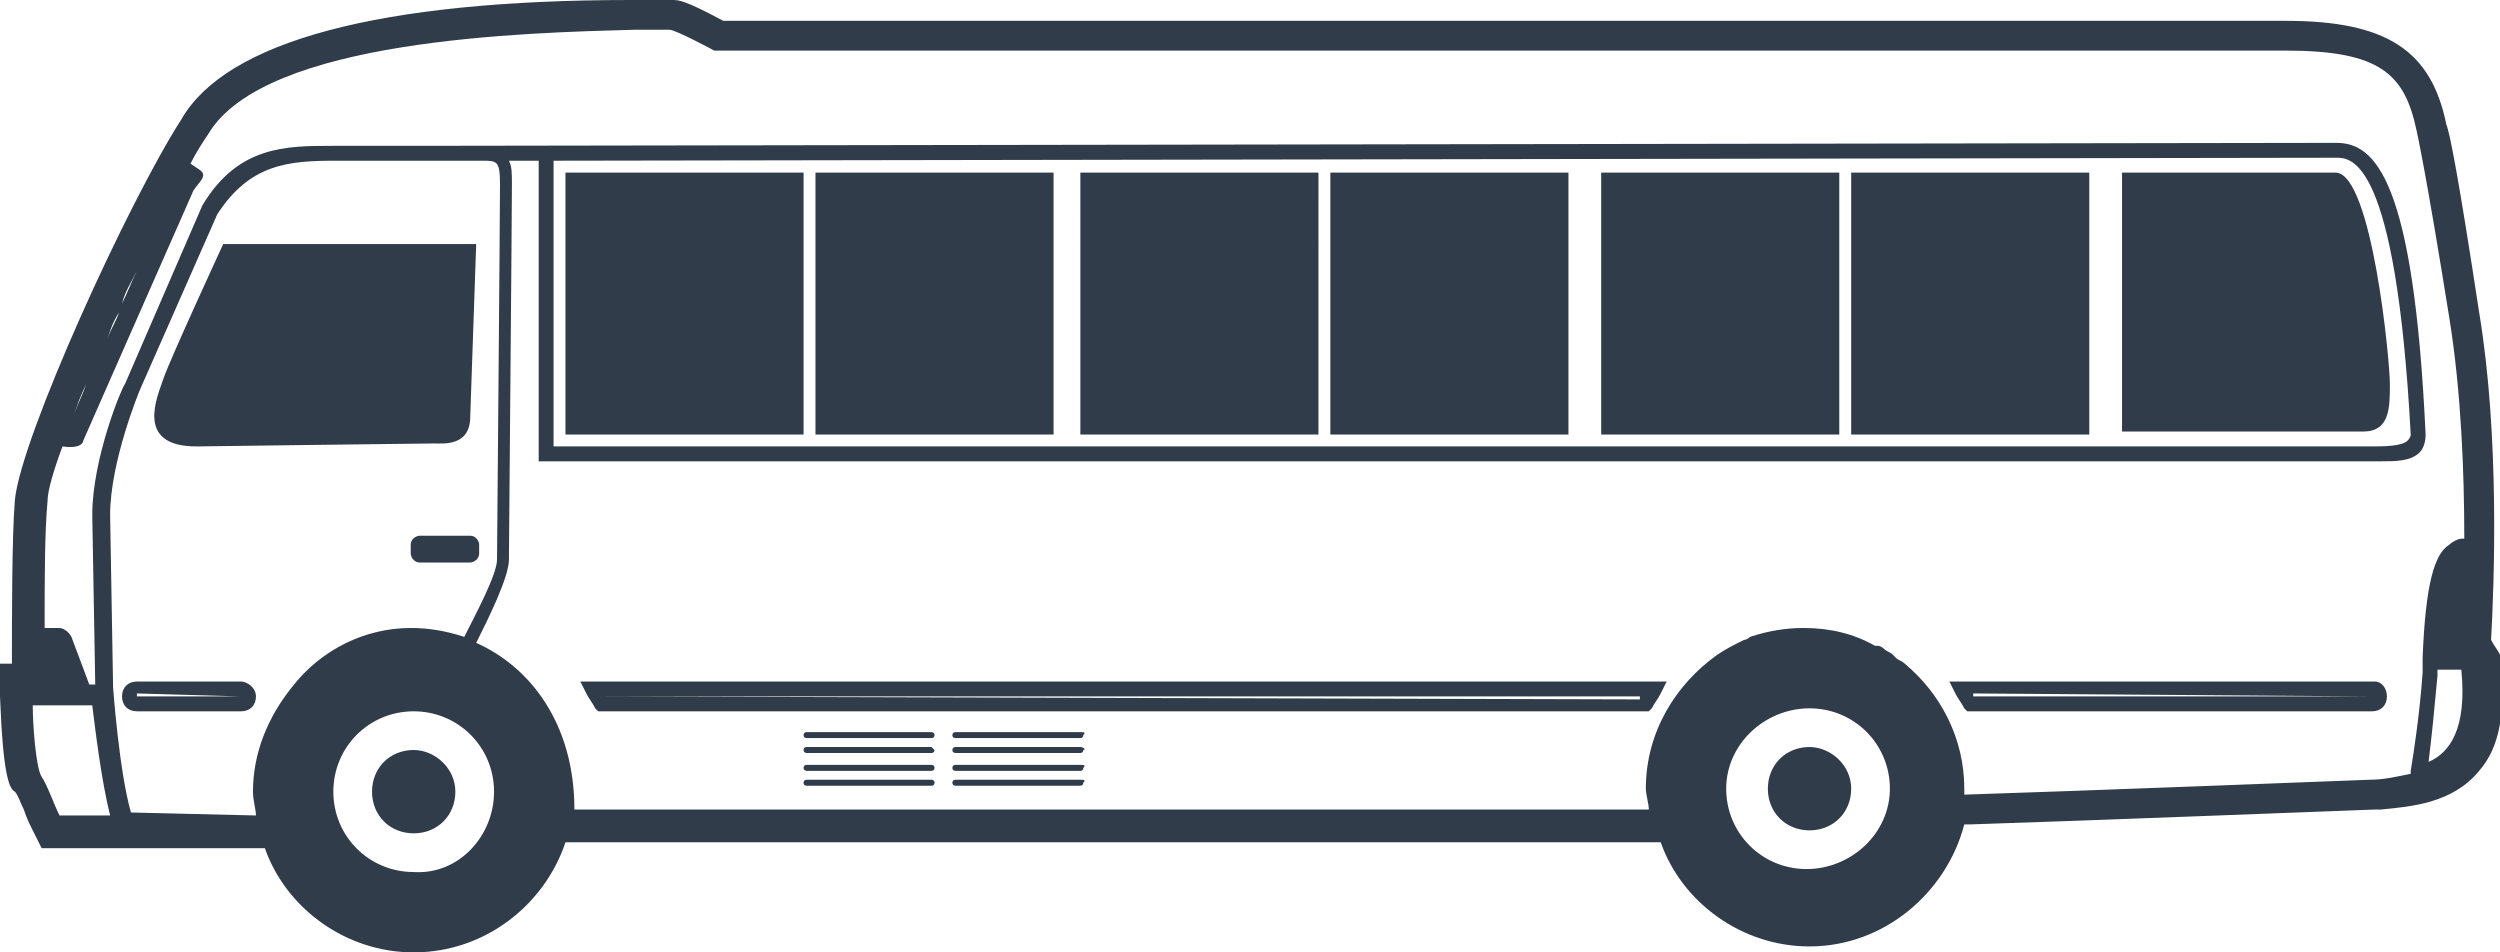
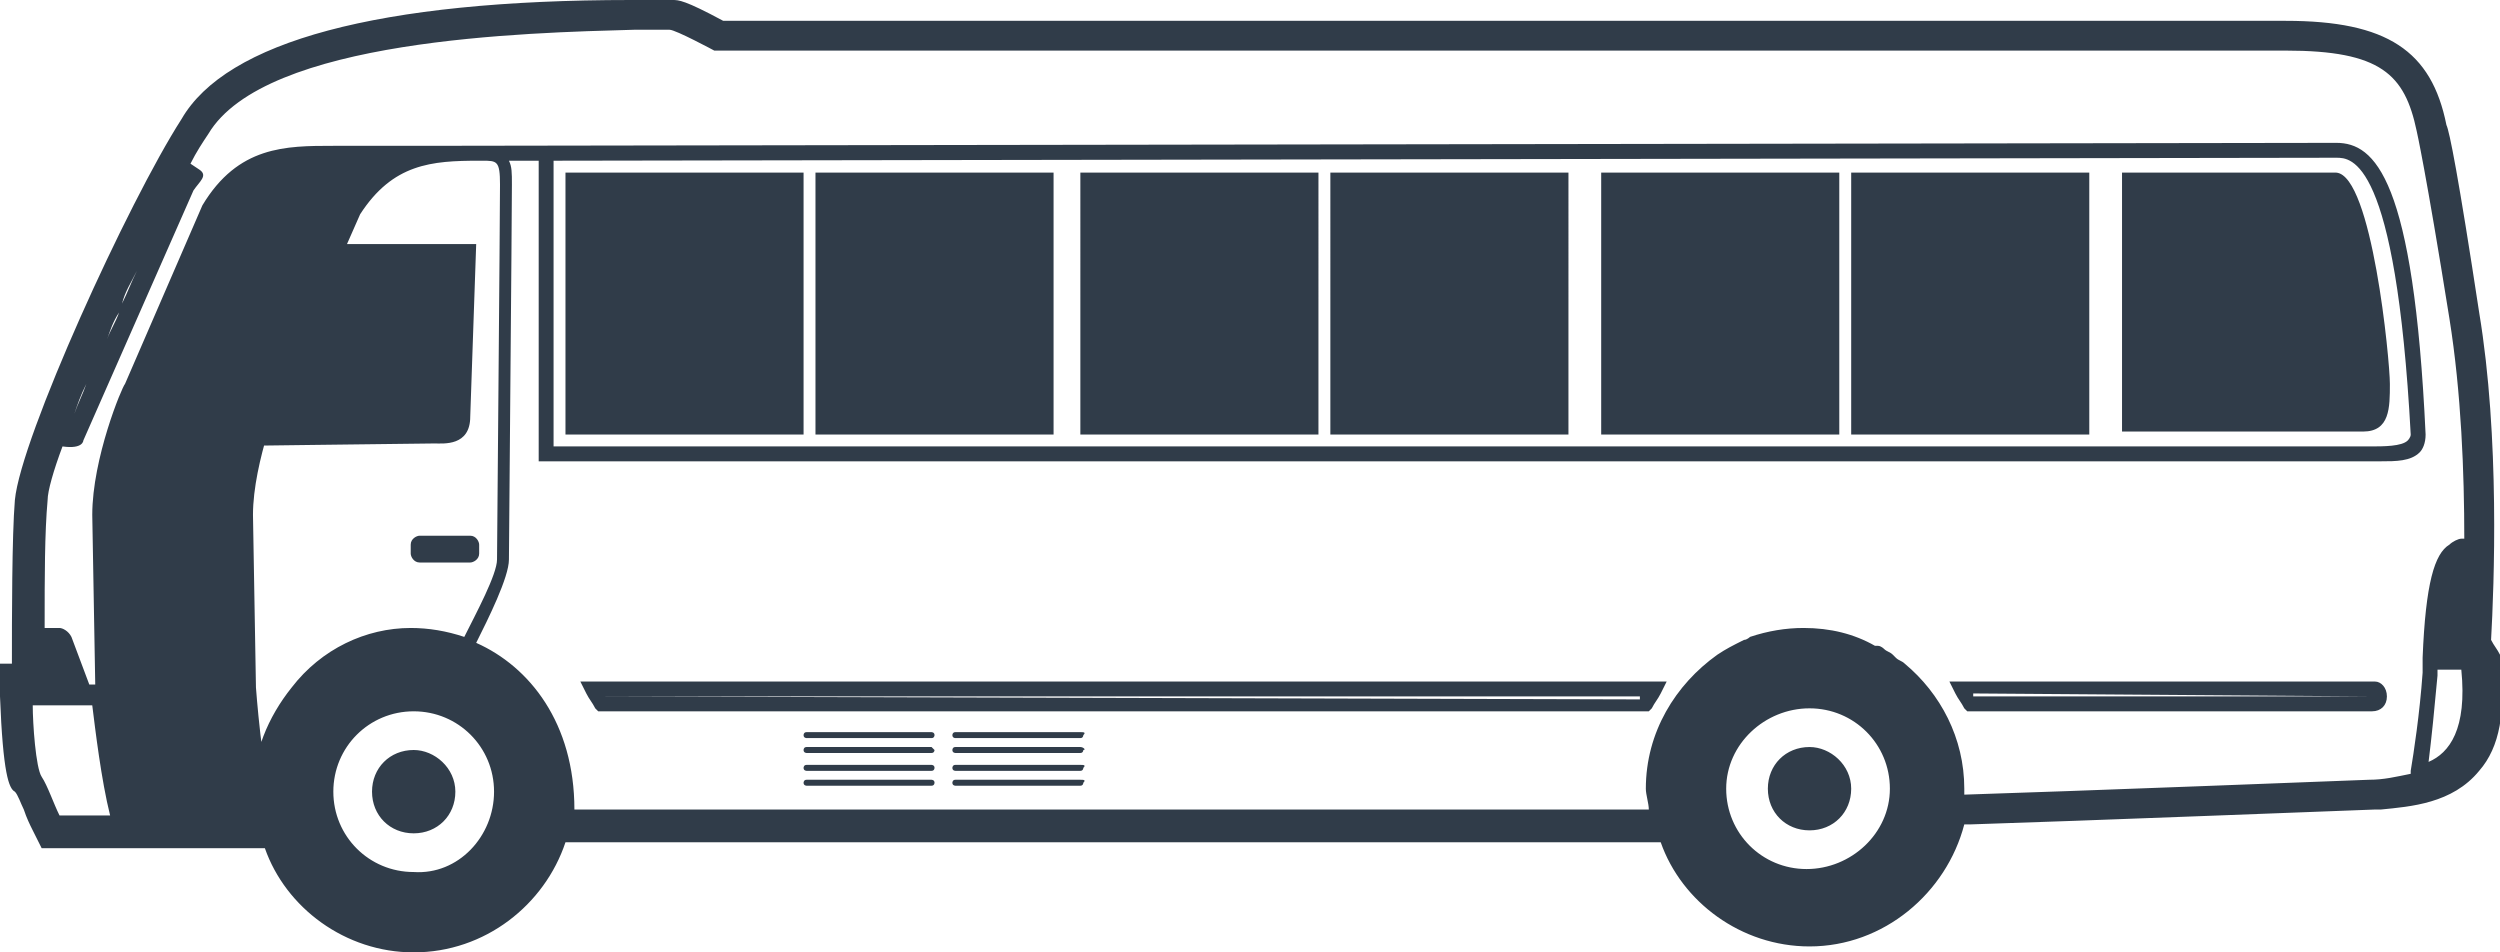
<svg xmlns="http://www.w3.org/2000/svg" version="1.1" id="Laag_1" x="0px" y="0px" viewBox="0 0 84 32" style="enable-background:new 0 0 84 32;" xml:space="preserve">
  <style type="text/css">
	.st0{fill:#303C49;}
</style>
  <title>icon-bus2</title>
-   <path class="st0" d="M5.5,12.7c0.2-0.6,2-4.5,2-4.5H16L15.8,14c0,1-0.9,0.9-1.2,0.9S6.6,15,6.6,15C4.5,15,5.3,13.3,5.5,12.7z   M19,14.6h8V5.8h-8V14.6z M27.4,14.6h8V5.8h-8V14.6z M36.3,14.6h8V5.8h-8V14.6z M44.7,14.6h8V5.8h-8V14.6z M53.8,14.6h8V5.8h-8V14.6  z M62.2,14.6h8V5.8h-8V14.6z M80.3,12.9c0-0.8-0.6-7-1.8-7.1c-1.2,0-7.2,0-7.2,0l0,8.7l8.1,0C80.3,14.5,80.3,13.7,80.3,12.9  L80.3,12.9z M14.1,18c-0.1,0-0.3,0.1-0.3,0.3v0.3c0,0.1,0.1,0.3,0.3,0.3h1.7c0.1,0,0.3-0.1,0.3-0.3v-0.3c0-0.1-0.1-0.3-0.3-0.3H14.1  z M8.6,23.4c0,0.3-0.2,0.5-0.5,0.5H4.6c-0.3,0-0.5-0.2-0.5-0.5c0-0.3,0.2-0.5,0.5-0.5h3.5C8.3,22.9,8.6,23.1,8.6,23.4z M8.1,23.4  L8.1,23.4l-3.5-0.1l0,0.1H8.1C8.1,23.4,8.1,23.4,8.1,23.4L8.1,23.4z M31.3,24.6h-4.2c-0.1,0-0.1,0.1-0.1,0.1v0  c0,0.1,0.1,0.1,0.1,0.1h4.2c0.1,0,0.1-0.1,0.1-0.1v0C31.4,24.6,31.3,24.6,31.3,24.6z M31.3,25.1h-4.2c-0.1,0-0.1,0.1-0.1,0.1v0  c0,0.1,0.1,0.1,0.1,0.1h4.2c0.1,0,0.1-0.1,0.1-0.1v0C31.4,25.2,31.3,25.1,31.3,25.1z M31.3,25.7h-4.2c-0.1,0-0.1,0.1-0.1,0.1v0  c0,0.1,0.1,0.1,0.1,0.1h4.2c0.1,0,0.1-0.1,0.1-0.1v0C31.4,25.7,31.3,25.7,31.3,25.7z M31.3,26.2h-4.2c-0.1,0-0.1,0.1-0.1,0.1v0  c0,0.1,0.1,0.1,0.1,0.1h4.2c0.1,0,0.1-0.1,0.1-0.1v0C31.4,26.2,31.3,26.2,31.3,26.2z M36.3,24.6h-4.2c-0.1,0-0.1,0.1-0.1,0.1v0  c0,0.1,0.1,0.1,0.1,0.1h4.2c0.1,0,0.1-0.1,0.1-0.1v0C36.5,24.6,36.4,24.6,36.3,24.6z M36.3,25.1h-4.2c-0.1,0-0.1,0.1-0.1,0.1v0  c0,0.1,0.1,0.1,0.1,0.1h4.2c0.1,0,0.1-0.1,0.1-0.1v0C36.5,25.2,36.4,25.1,36.3,25.1z M36.3,25.7h-4.2c-0.1,0-0.1,0.1-0.1,0.1v0  c0,0.1,0.1,0.1,0.1,0.1h4.2c0.1,0,0.1-0.1,0.1-0.1v0C36.5,25.7,36.4,25.7,36.3,25.7z M36.3,26.2h-4.2c-0.1,0-0.1,0.1-0.1,0.1v0  c0,0.1,0.1,0.1,0.1,0.1h4.2c0.1,0,0.1-0.1,0.1-0.1v0C36.5,26.2,36.4,26.2,36.3,26.2z M80.2,23.4c0,0.3-0.2,0.5-0.5,0.5H66.1L66,23.8  c-0.1-0.2-0.2-0.3-0.3-0.5l-0.2-0.4h14.3C80,22.9,80.2,23.1,80.2,23.4L80.2,23.4z M79.8,23.4L79.8,23.4l-13.5-0.1c0,0,0,0.1,0,0.1  L79.8,23.4C79.8,23.4,79.8,23.4,79.8,23.4z M19.5,22.9H56l-0.2,0.4c-0.1,0.2-0.2,0.3-0.3,0.5l-0.1,0.1H20.1L20,23.8  c-0.1-0.2-0.2-0.3-0.3-0.5L19.5,22.9L19.5,22.9z M20.3,23.4C20.3,23.4,20.3,23.4,20.3,23.4l34.8,0.1c0,0,0-0.1,0-0.1H20.3L20.3,23.4  z M83.3,25.9c-0.9,1.1-2.3,1.2-3.3,1.3l-0.2,0l0,0c-0.1,0-10.3,0.4-13.6,0.5l-0.2,0c-0.6,2.3-2.7,4.1-5.2,4.1c-2.3,0-4.3-1.5-5-3.5  H19c-0.7,2.1-2.7,3.7-5.1,3.7c-2.3,0-4.3-1.5-5-3.5H1.4l-0.3-0.6c-0.1-0.2-0.2-0.4-0.3-0.7c-0.1-0.2-0.2-0.5-0.3-0.6  C0.3,26.5,0.1,26,0,23.4l0-1.1h0.4c0-1.5,0-4.3,0.1-5.5C0.7,14.7,4.3,6.8,6.1,4c1.5-2.6,6.6-4,15.1-4c0.3,0,0.6,0,0.9,0l0.4,0l0.1,0  c0.2,0,0.4,0,1.7,0.7h52.5c3.4,0,4.9,1,5.4,3.5c0.1,0.2,0.4,1.7,1.1,6.3c0.7,4.2,0.5,9.2,0.4,11c0.1,0.2,0.2,0.3,0.3,0.5l0,0.1  l0,0.1C84.2,23.9,84,25.1,83.3,25.9L83.3,25.9z M81.6,25.6c0.7-0.3,1.3-1.1,1.1-3.1c0,0-0.1,0-0.1,0l-0.1,0h-0.6c0,0.1,0,0.2,0,0.2  C81.8,23.8,81.7,24.8,81.6,25.6L81.6,25.6z M5.9,6.6C6,6.2,6.2,5.9,6.4,5.6C6.2,5.9,6,6.2,5.9,6.6z M5.3,7.6c0.2-0.3,0.3-0.7,0.5-1  C5.7,6.9,5.5,7.3,5.3,7.6z M4.8,8.7C4.9,8.5,5,8.2,5.2,8C5,8.2,4.9,8.5,4.8,8.7z M4.1,10.2c0.2-0.4,0.3-0.7,0.5-1.1  C4.4,9.5,4.2,9.8,4.1,10.2z M3.6,11.4c0.1-0.3,0.3-0.6,0.4-0.9C3.8,10.8,3.7,11.1,3.6,11.4z M3,12.6c0.1-0.3,0.2-0.5,0.4-0.8  C3.3,12.1,3.1,12.3,3,12.6z M2.5,13.9c0.1-0.3,0.3-0.7,0.4-1C2.7,13.3,2.6,13.6,2.5,13.9z M2.1,14.9c0.1-0.2,0.2-0.5,0.3-0.7  C2.3,14.4,2.2,14.7,2.1,14.9z M2,27.4h1.7c-0.3-1.2-0.5-2.9-0.6-3.7H1.1c0,0.6,0.1,2.1,0.3,2.4C1.6,26.4,1.8,27,2,27.4z M8.6,27.4  c0-0.2-0.1-0.5-0.1-0.8c0-1.3,0.5-2.5,1.3-3.5c1-1.3,2.5-2,4-2c0.6,0,1.2,0.1,1.8,0.3c0.4-0.8,1.1-2.1,1.1-2.6  c0-0.1,0.1-11.6,0.1-12.6c0-0.8-0.1-0.8-0.6-0.8c0,0-3.2,0-4.8,0l-0.1,0c-1.6,0-2.9,0.1-4,1.8l-2.6,5.9c0,0-1,2.4-1,4.2l0.1,5.8  c0,0,0.2,2.8,0.6,4.2L8.6,27.4L8.6,27.4z M16.6,26.6c0-1.5-1.2-2.7-2.7-2.7s-2.7,1.2-2.7,2.7s1.2,2.7,2.7,2.7  C15.4,29.4,16.6,28.1,16.6,26.6z M63.5,26.5c0-1.5-1.2-2.7-2.7-2.7S58,25,58,26.5s1.2,2.7,2.7,2.7S63.5,28,63.5,26.5z M81,26l0-0.1  c0.1-0.6,0.3-1.9,0.4-3.3c0-0.1,0-0.1,0-0.2h0l0-0.3c0.1-2.5,0.4-3.5,0.9-3.8c0.1-0.1,0.3-0.2,0.4-0.2l0.1,0c0-2.2-0.1-4.9-0.5-7.4  c-0.8-5-1.1-6.3-1.1-6.3c-0.4-1.9-1.2-2.7-4.4-2.7c-3.2,0-52.8,0-52.8,0s-1.3-0.7-1.5-0.7c-0.2,0-0.7,0-1.2,0  C17.7,1.1,8.9,1.3,7,4.5c-0.2,0.3-0.4,0.6-0.6,1l0.3,0.2c0.3,0.2,0,0.4-0.2,0.7l-3.7,8.4c0,0,0,0.3-0.7,0.2  c-0.3,0.8-0.5,1.5-0.5,1.8c-0.1,1.1-0.1,2.6-0.1,4.2c0-0.2,0,0.4,0,0.1l0.5,0c0.1,0,0.3,0.1,0.4,0.3l0.6,1.6h0.2l-0.1-5.7  c0-1.9,1-4.3,1.1-4.4l2.6-6c1.2-2,2.8-2,4.4-2l0.1,0c0.7,0,1.8,0,2.8,0v0l64.4-0.1c1.3,0,2.6,1.2,3,9.8c0,0.3-0.1,0.5-0.2,0.6  c-0.3,0.3-0.8,0.3-1.3,0.3c-0.1,0-0.2,0-0.3,0l-0.3,0H18.1V5.4l-1,0c0.1,0.2,0.1,0.4,0.1,0.8c0,1.1-0.1,12.2-0.1,12.6  c0,0.6-0.7,2-1.1,2.8c1.8,0.8,3.3,2.7,3.3,5.6h36.1c0,0,0,0,0,0c0-0.2-0.1-0.5-0.1-0.7c0-1.9,1-3.5,2.4-4.5c0.3-0.2,0.5-0.3,0.9-0.5  c0,0,0,0,0,0c0.1,0,0.2-0.1,0.2-0.1c0.6-0.2,1.2-0.3,1.8-0.3c0.9,0,1.7,0.2,2.4,0.6c0,0,0.1,0,0.1,0c0.1,0,0.2,0.1,0.2,0.1  c0.1,0.1,0.2,0.1,0.3,0.2c0,0,0,0,0.1,0.1c0.1,0.1,0.2,0.1,0.3,0.2c1.2,1,2,2.5,2,4.2c0,0,0,0.1,0,0.1c0,0,0,0.1,0,0.1  c3.3-0.1,13.6-0.5,13.6-0.5C80.1,26.2,80.5,26.1,81,26L81,26z M79.6,15c0.5,0,1.1,0,1.3-0.2c0,0,0.1-0.1,0.1-0.2  c-0.5-9.3-2-9.3-2.5-9.3L18.6,5.4V15L79.6,15L79.6,15z M60.8,25.1c-0.8,0-1.4,0.6-1.4,1.4s0.6,1.4,1.4,1.4s1.4-0.6,1.4-1.4  S61.5,25.1,60.8,25.1z M13.9,25.2c-0.8,0-1.4,0.6-1.4,1.4s0.6,1.4,1.4,1.4s1.4-0.6,1.4-1.4S14.6,25.2,13.9,25.2z" />
+   <path class="st0" d="M5.5,12.7c0.2-0.6,2-4.5,2-4.5H16L15.8,14c0,1-0.9,0.9-1.2,0.9S6.6,15,6.6,15C4.5,15,5.3,13.3,5.5,12.7z   M19,14.6h8V5.8h-8V14.6z M27.4,14.6h8V5.8h-8V14.6z M36.3,14.6h8V5.8h-8V14.6z M44.7,14.6h8V5.8h-8V14.6z M53.8,14.6h8V5.8h-8V14.6  z M62.2,14.6h8V5.8h-8V14.6z M80.3,12.9c0-0.8-0.6-7-1.8-7.1c-1.2,0-7.2,0-7.2,0l0,8.7l8.1,0C80.3,14.5,80.3,13.7,80.3,12.9  L80.3,12.9z M14.1,18c-0.1,0-0.3,0.1-0.3,0.3v0.3c0,0.1,0.1,0.3,0.3,0.3h1.7c0.1,0,0.3-0.1,0.3-0.3v-0.3c0-0.1-0.1-0.3-0.3-0.3H14.1  z M8.6,23.4c0,0.3-0.2,0.5-0.5,0.5H4.6c-0.3,0-0.5-0.2-0.5-0.5c0-0.3,0.2-0.5,0.5-0.5h3.5C8.3,22.9,8.6,23.1,8.6,23.4z M8.1,23.4  L8.1,23.4l-3.5-0.1l0,0.1H8.1C8.1,23.4,8.1,23.4,8.1,23.4L8.1,23.4z M31.3,24.6h-4.2c-0.1,0-0.1,0.1-0.1,0.1v0  c0,0.1,0.1,0.1,0.1,0.1h4.2c0.1,0,0.1-0.1,0.1-0.1v0C31.4,24.6,31.3,24.6,31.3,24.6z M31.3,25.1h-4.2c-0.1,0-0.1,0.1-0.1,0.1v0  c0,0.1,0.1,0.1,0.1,0.1h4.2c0.1,0,0.1-0.1,0.1-0.1v0C31.4,25.2,31.3,25.1,31.3,25.1z M31.3,25.7h-4.2c-0.1,0-0.1,0.1-0.1,0.1v0  c0,0.1,0.1,0.1,0.1,0.1h4.2c0.1,0,0.1-0.1,0.1-0.1v0C31.4,25.7,31.3,25.7,31.3,25.7z M31.3,26.2h-4.2c-0.1,0-0.1,0.1-0.1,0.1v0  c0,0.1,0.1,0.1,0.1,0.1h4.2c0.1,0,0.1-0.1,0.1-0.1v0C31.4,26.2,31.3,26.2,31.3,26.2z M36.3,24.6h-4.2c-0.1,0-0.1,0.1-0.1,0.1v0  c0,0.1,0.1,0.1,0.1,0.1h4.2c0.1,0,0.1-0.1,0.1-0.1v0C36.5,24.6,36.4,24.6,36.3,24.6z M36.3,25.1h-4.2c-0.1,0-0.1,0.1-0.1,0.1v0  c0,0.1,0.1,0.1,0.1,0.1h4.2c0.1,0,0.1-0.1,0.1-0.1v0C36.5,25.2,36.4,25.1,36.3,25.1z M36.3,25.7h-4.2c-0.1,0-0.1,0.1-0.1,0.1v0  c0,0.1,0.1,0.1,0.1,0.1h4.2c0.1,0,0.1-0.1,0.1-0.1v0C36.5,25.7,36.4,25.7,36.3,25.7z M36.3,26.2h-4.2c-0.1,0-0.1,0.1-0.1,0.1v0  c0,0.1,0.1,0.1,0.1,0.1h4.2c0.1,0,0.1-0.1,0.1-0.1v0C36.5,26.2,36.4,26.2,36.3,26.2z M80.2,23.4c0,0.3-0.2,0.5-0.5,0.5H66.1L66,23.8  c-0.1-0.2-0.2-0.3-0.3-0.5l-0.2-0.4h14.3C80,22.9,80.2,23.1,80.2,23.4L80.2,23.4z M79.8,23.4L79.8,23.4l-13.5-0.1c0,0,0,0.1,0,0.1  L79.8,23.4C79.8,23.4,79.8,23.4,79.8,23.4z M19.5,22.9H56l-0.2,0.4c-0.1,0.2-0.2,0.3-0.3,0.5l-0.1,0.1H20.1L20,23.8  c-0.1-0.2-0.2-0.3-0.3-0.5L19.5,22.9L19.5,22.9z M20.3,23.4C20.3,23.4,20.3,23.4,20.3,23.4l34.8,0.1c0,0,0-0.1,0-0.1H20.3L20.3,23.4  z M83.3,25.9c-0.9,1.1-2.3,1.2-3.3,1.3l-0.2,0l0,0c-0.1,0-10.3,0.4-13.6,0.5l-0.2,0c-0.6,2.3-2.7,4.1-5.2,4.1c-2.3,0-4.3-1.5-5-3.5  H19c-0.7,2.1-2.7,3.7-5.1,3.7c-2.3,0-4.3-1.5-5-3.5H1.4l-0.3-0.6c-0.1-0.2-0.2-0.4-0.3-0.7c-0.1-0.2-0.2-0.5-0.3-0.6  C0.3,26.5,0.1,26,0,23.4l0-1.1h0.4c0-1.5,0-4.3,0.1-5.5C0.7,14.7,4.3,6.8,6.1,4c1.5-2.6,6.6-4,15.1-4c0.3,0,0.6,0,0.9,0l0.4,0l0.1,0  c0.2,0,0.4,0,1.7,0.7h52.5c3.4,0,4.9,1,5.4,3.5c0.1,0.2,0.4,1.7,1.1,6.3c0.7,4.2,0.5,9.2,0.4,11c0.1,0.2,0.2,0.3,0.3,0.5l0,0.1  l0,0.1C84.2,23.9,84,25.1,83.3,25.9L83.3,25.9z M81.6,25.6c0.7-0.3,1.3-1.1,1.1-3.1c0,0-0.1,0-0.1,0l-0.1,0h-0.6c0,0.1,0,0.2,0,0.2  C81.8,23.8,81.7,24.8,81.6,25.6L81.6,25.6z M5.9,6.6C6,6.2,6.2,5.9,6.4,5.6C6.2,5.9,6,6.2,5.9,6.6z M5.3,7.6c0.2-0.3,0.3-0.7,0.5-1  C5.7,6.9,5.5,7.3,5.3,7.6z M4.8,8.7C4.9,8.5,5,8.2,5.2,8C5,8.2,4.9,8.5,4.8,8.7z M4.1,10.2c0.2-0.4,0.3-0.7,0.5-1.1  C4.4,9.5,4.2,9.8,4.1,10.2z M3.6,11.4c0.1-0.3,0.3-0.6,0.4-0.9C3.8,10.8,3.7,11.1,3.6,11.4z M3,12.6c0.1-0.3,0.2-0.5,0.4-0.8  C3.3,12.1,3.1,12.3,3,12.6z M2.5,13.9c0.1-0.3,0.3-0.7,0.4-1C2.7,13.3,2.6,13.6,2.5,13.9z M2.1,14.9c0.1-0.2,0.2-0.5,0.3-0.7  C2.3,14.4,2.2,14.7,2.1,14.9z M2,27.4h1.7c-0.3-1.2-0.5-2.9-0.6-3.7H1.1c0,0.6,0.1,2.1,0.3,2.4C1.6,26.4,1.8,27,2,27.4z M8.6,27.4  c0-0.2-0.1-0.5-0.1-0.8c0-1.3,0.5-2.5,1.3-3.5c1-1.3,2.5-2,4-2c0.6,0,1.2,0.1,1.8,0.3c0.4-0.8,1.1-2.1,1.1-2.6  c0-0.1,0.1-11.6,0.1-12.6c0-0.8-0.1-0.8-0.6-0.8l-0.1,0c-1.6,0-2.9,0.1-4,1.8l-2.6,5.9c0,0-1,2.4-1,4.2l0.1,5.8  c0,0,0.2,2.8,0.6,4.2L8.6,27.4L8.6,27.4z M16.6,26.6c0-1.5-1.2-2.7-2.7-2.7s-2.7,1.2-2.7,2.7s1.2,2.7,2.7,2.7  C15.4,29.4,16.6,28.1,16.6,26.6z M63.5,26.5c0-1.5-1.2-2.7-2.7-2.7S58,25,58,26.5s1.2,2.7,2.7,2.7S63.5,28,63.5,26.5z M81,26l0-0.1  c0.1-0.6,0.3-1.9,0.4-3.3c0-0.1,0-0.1,0-0.2h0l0-0.3c0.1-2.5,0.4-3.5,0.9-3.8c0.1-0.1,0.3-0.2,0.4-0.2l0.1,0c0-2.2-0.1-4.9-0.5-7.4  c-0.8-5-1.1-6.3-1.1-6.3c-0.4-1.9-1.2-2.7-4.4-2.7c-3.2,0-52.8,0-52.8,0s-1.3-0.7-1.5-0.7c-0.2,0-0.7,0-1.2,0  C17.7,1.1,8.9,1.3,7,4.5c-0.2,0.3-0.4,0.6-0.6,1l0.3,0.2c0.3,0.2,0,0.4-0.2,0.7l-3.7,8.4c0,0,0,0.3-0.7,0.2  c-0.3,0.8-0.5,1.5-0.5,1.8c-0.1,1.1-0.1,2.6-0.1,4.2c0-0.2,0,0.4,0,0.1l0.5,0c0.1,0,0.3,0.1,0.4,0.3l0.6,1.6h0.2l-0.1-5.7  c0-1.9,1-4.3,1.1-4.4l2.6-6c1.2-2,2.8-2,4.4-2l0.1,0c0.7,0,1.8,0,2.8,0v0l64.4-0.1c1.3,0,2.6,1.2,3,9.8c0,0.3-0.1,0.5-0.2,0.6  c-0.3,0.3-0.8,0.3-1.3,0.3c-0.1,0-0.2,0-0.3,0l-0.3,0H18.1V5.4l-1,0c0.1,0.2,0.1,0.4,0.1,0.8c0,1.1-0.1,12.2-0.1,12.6  c0,0.6-0.7,2-1.1,2.8c1.8,0.8,3.3,2.7,3.3,5.6h36.1c0,0,0,0,0,0c0-0.2-0.1-0.5-0.1-0.7c0-1.9,1-3.5,2.4-4.5c0.3-0.2,0.5-0.3,0.9-0.5  c0,0,0,0,0,0c0.1,0,0.2-0.1,0.2-0.1c0.6-0.2,1.2-0.3,1.8-0.3c0.9,0,1.7,0.2,2.4,0.6c0,0,0.1,0,0.1,0c0.1,0,0.2,0.1,0.2,0.1  c0.1,0.1,0.2,0.1,0.3,0.2c0,0,0,0,0.1,0.1c0.1,0.1,0.2,0.1,0.3,0.2c1.2,1,2,2.5,2,4.2c0,0,0,0.1,0,0.1c0,0,0,0.1,0,0.1  c3.3-0.1,13.6-0.5,13.6-0.5C80.1,26.2,80.5,26.1,81,26L81,26z M79.6,15c0.5,0,1.1,0,1.3-0.2c0,0,0.1-0.1,0.1-0.2  c-0.5-9.3-2-9.3-2.5-9.3L18.6,5.4V15L79.6,15L79.6,15z M60.8,25.1c-0.8,0-1.4,0.6-1.4,1.4s0.6,1.4,1.4,1.4s1.4-0.6,1.4-1.4  S61.5,25.1,60.8,25.1z M13.9,25.2c-0.8,0-1.4,0.6-1.4,1.4s0.6,1.4,1.4,1.4s1.4-0.6,1.4-1.4S14.6,25.2,13.9,25.2z" />
</svg>